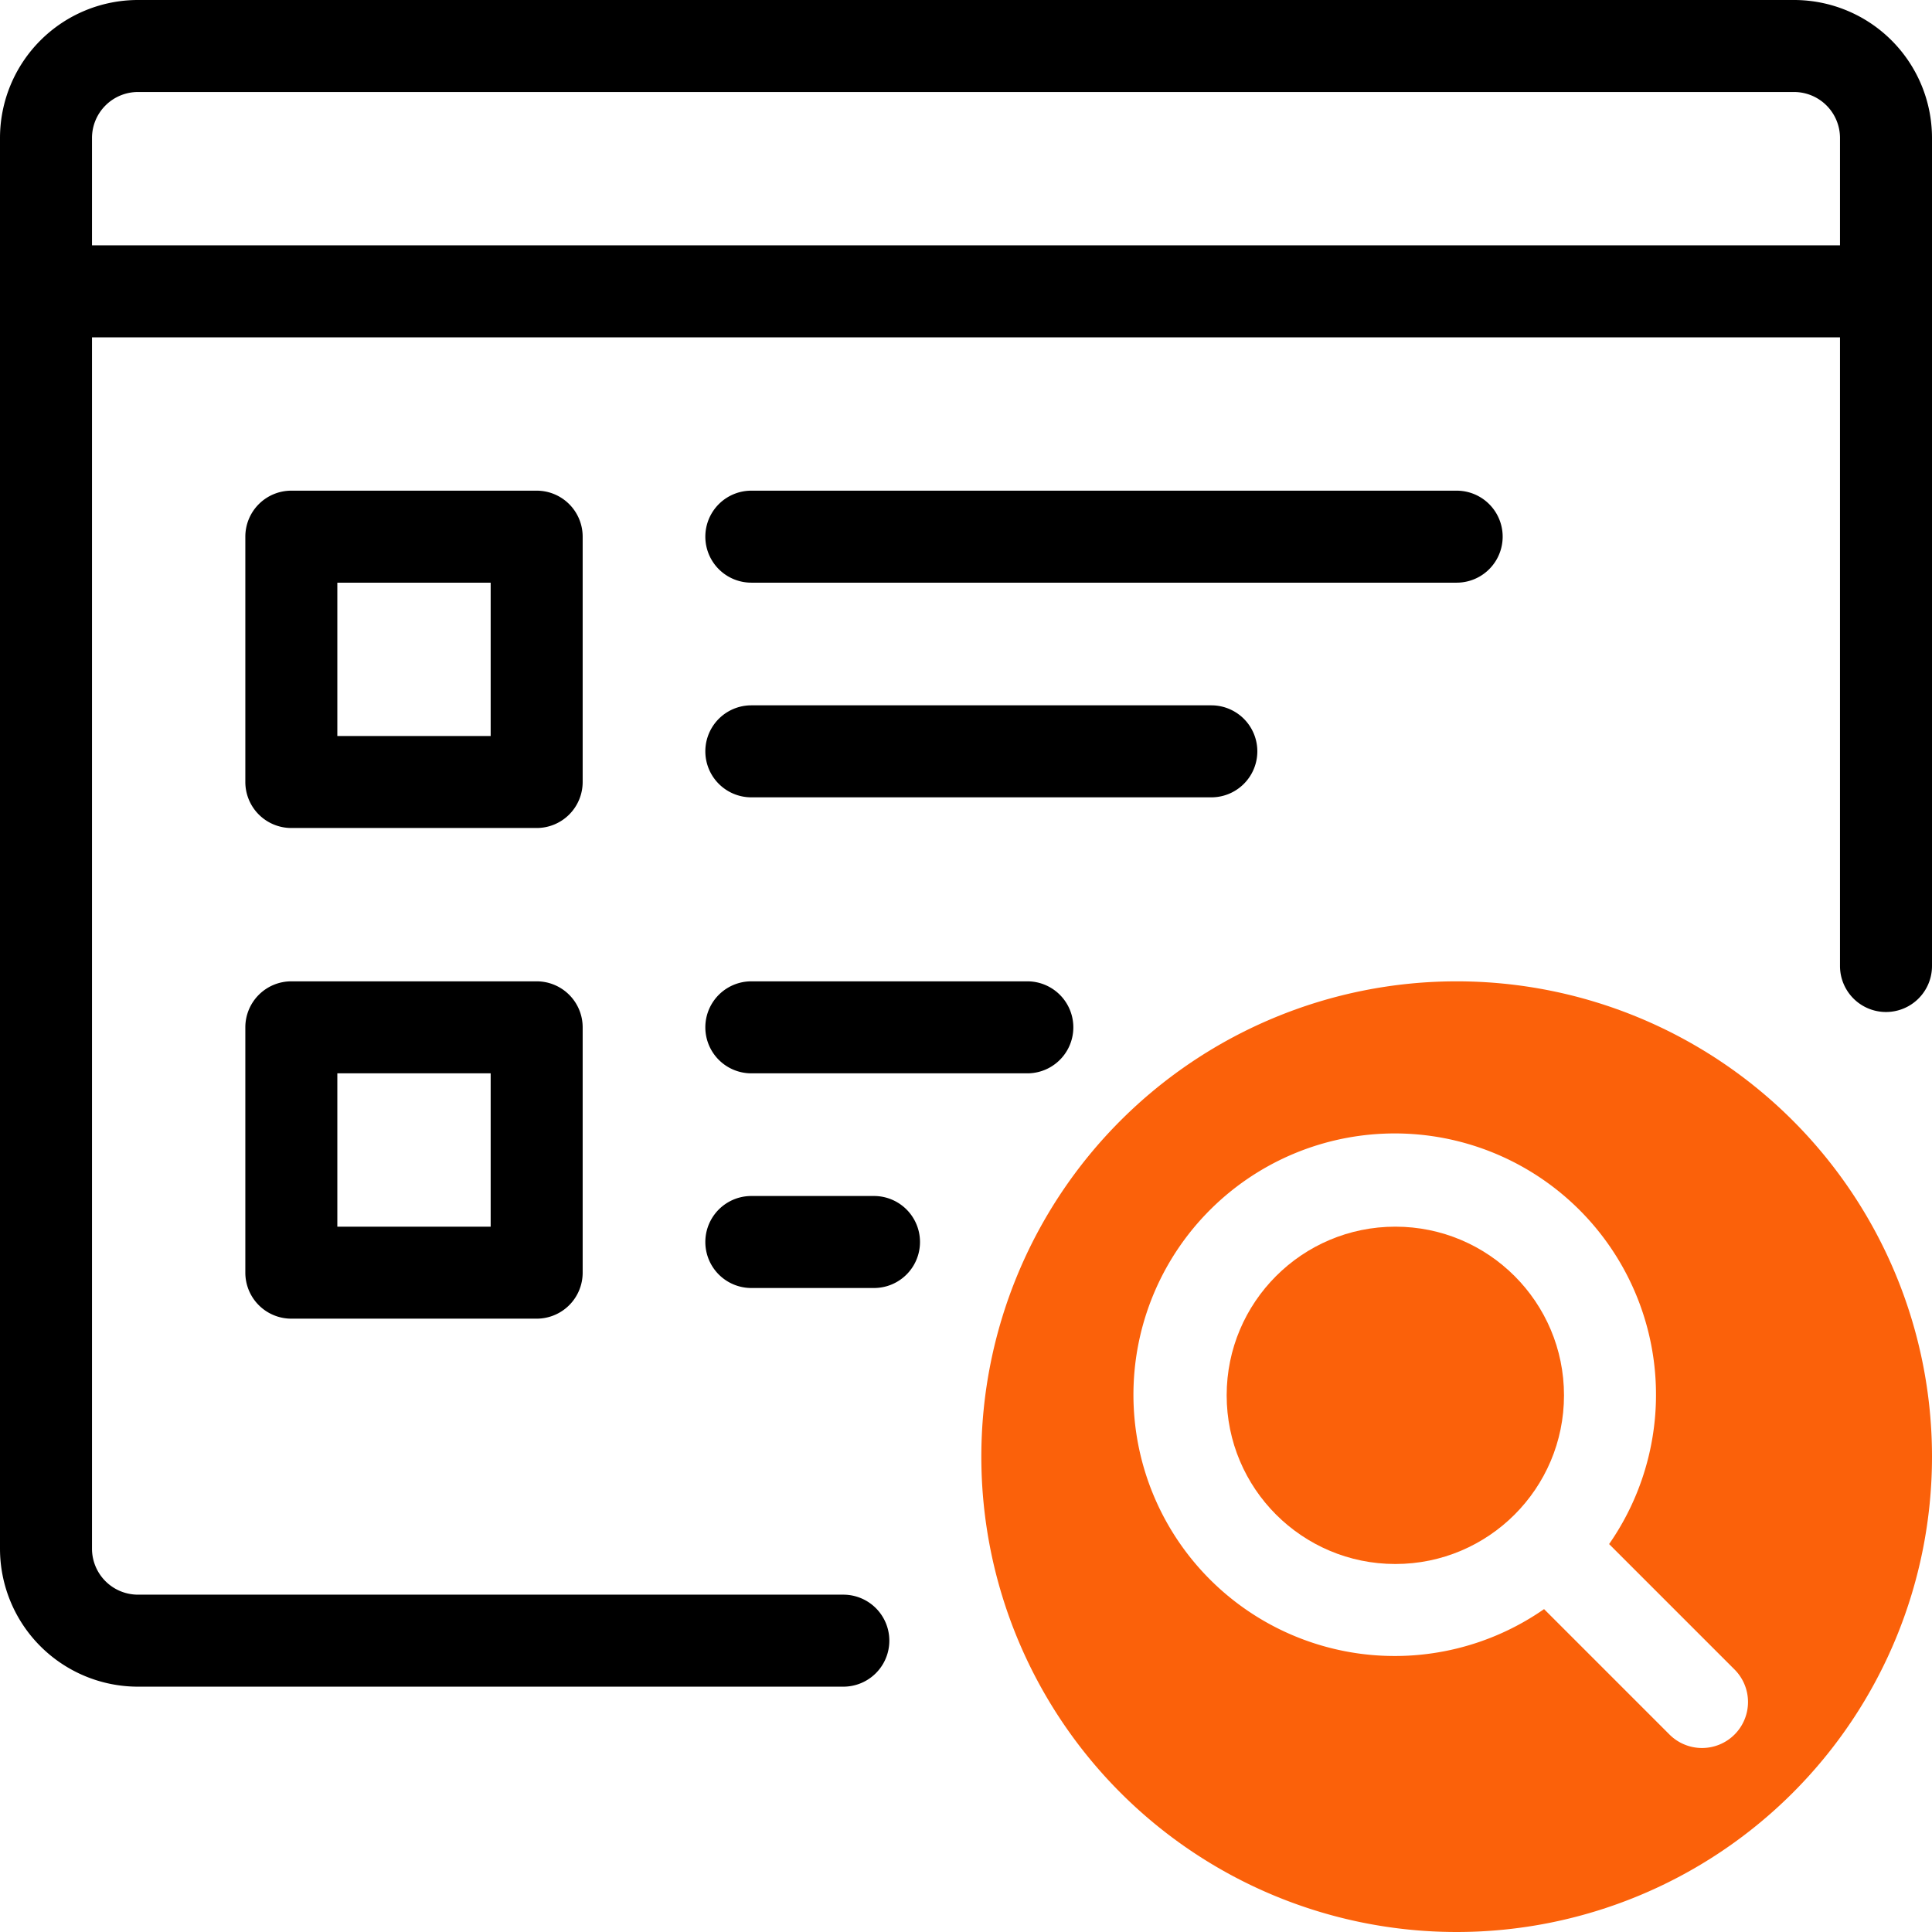
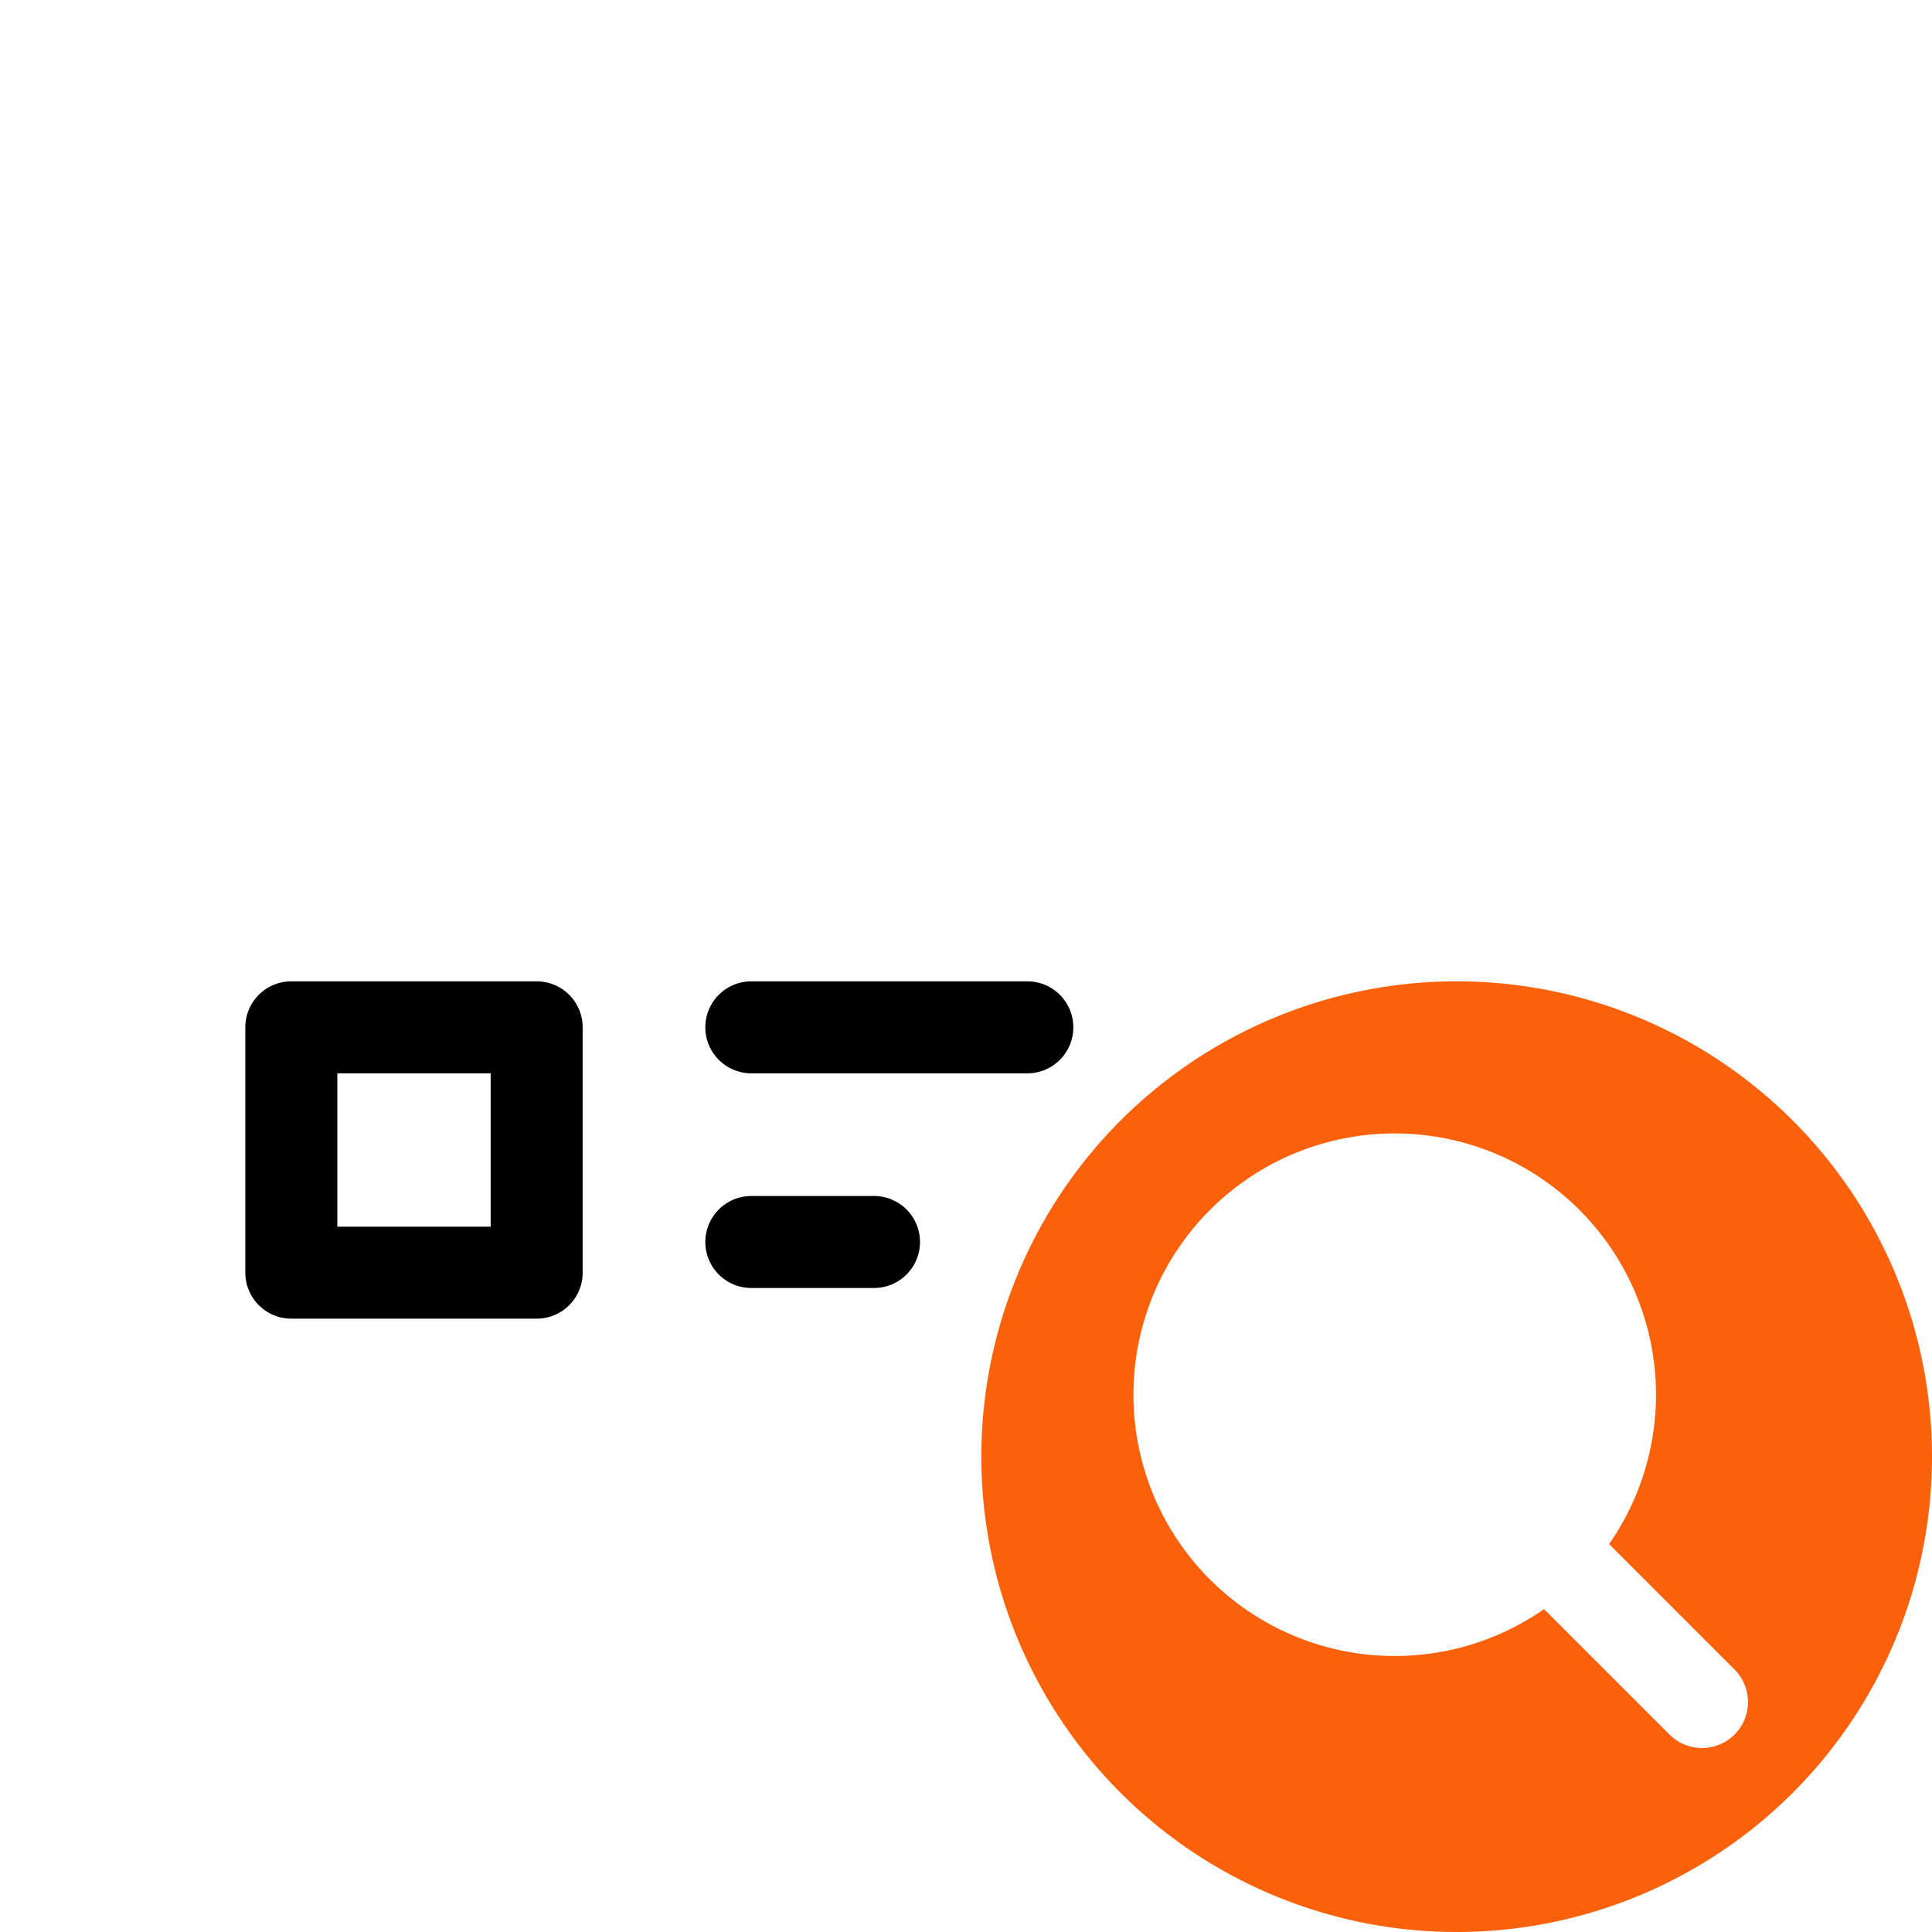
<svg xmlns="http://www.w3.org/2000/svg" width="63" height="63" viewBox="0 0 63 63">
  <g id="website" transform="translate(-0.5 -0.5)">
-     <circle id="Ellipse_451" data-name="Ellipse 451" cx="5.5" cy="5.5" r="5.5" transform="translate(40.5 40.5)" fill="#fb610a" />
    <path id="Path_215112" data-name="Path 215112" d="M48,32.5A15.5,15.5,0,1,0,63.5,48,15.5,15.5,0,0,0,48,32.5Zm9.061,24.561a1.5,1.5,0,0,1-2.121,0l-4.09-4.09a8.52,8.52,0,1,1,2.121-2.121l4.09,4.09A1.5,1.5,0,0,1,57.061,57.061Z" fill="#fb610a" />
-     <path id="Path_215113" data-name="Path 215113" d="M59,.5H5A4.5,4.5,0,0,0,.5,5V51A4.5,4.5,0,0,0,5,55.5H28a1.5,1.5,0,1,0,0-3H5A1.5,1.5,0,0,1,3.5,51V11.5h57V32a1.5,1.5,0,0,0,3,0V5A4.5,4.5,0,0,0,59,.5ZM3.5,8.5V5A1.5,1.5,0,0,1,5,3.5H59A1.5,1.5,0,0,1,60.5,5V8.5Z" />
-     <path id="Path_215114" data-name="Path 215114" d="M19.5,18A1.5,1.5,0,0,0,18,16.5H10A1.5,1.5,0,0,0,8.5,18v8A1.5,1.5,0,0,0,10,27.5h8A1.5,1.5,0,0,0,19.5,26Zm-3,6.5h-5v-5h5Z" />
-     <path id="Path_215115" data-name="Path 215115" d="M25,19.5H48a1.5,1.5,0,0,0,0-3H25a1.5,1.5,0,0,0,0,3Z" />
-     <path id="Path_215116" data-name="Path 215116" d="M25,26.5H40a1.5,1.5,0,1,0,0-3H25a1.5,1.5,0,0,0,0,3Z" />
    <path id="Path_215117" data-name="Path 215117" d="M18,32.5H10A1.5,1.5,0,0,0,8.5,34v8A1.5,1.5,0,0,0,10,43.5h8A1.5,1.5,0,0,0,19.5,42V34A1.5,1.5,0,0,0,18,32.5Zm-1.5,8h-5v-5h5Z" />
    <path id="Path_215118" data-name="Path 215118" d="M25,35.5h9a1.5,1.5,0,0,0,0-3H25a1.5,1.5,0,0,0,0,3Z" />
    <path id="Path_215119" data-name="Path 215119" d="M25,42.5h4a1.5,1.5,0,0,0,0-3H25a1.5,1.5,0,0,0,0,3Z" />
  </g>
</svg>